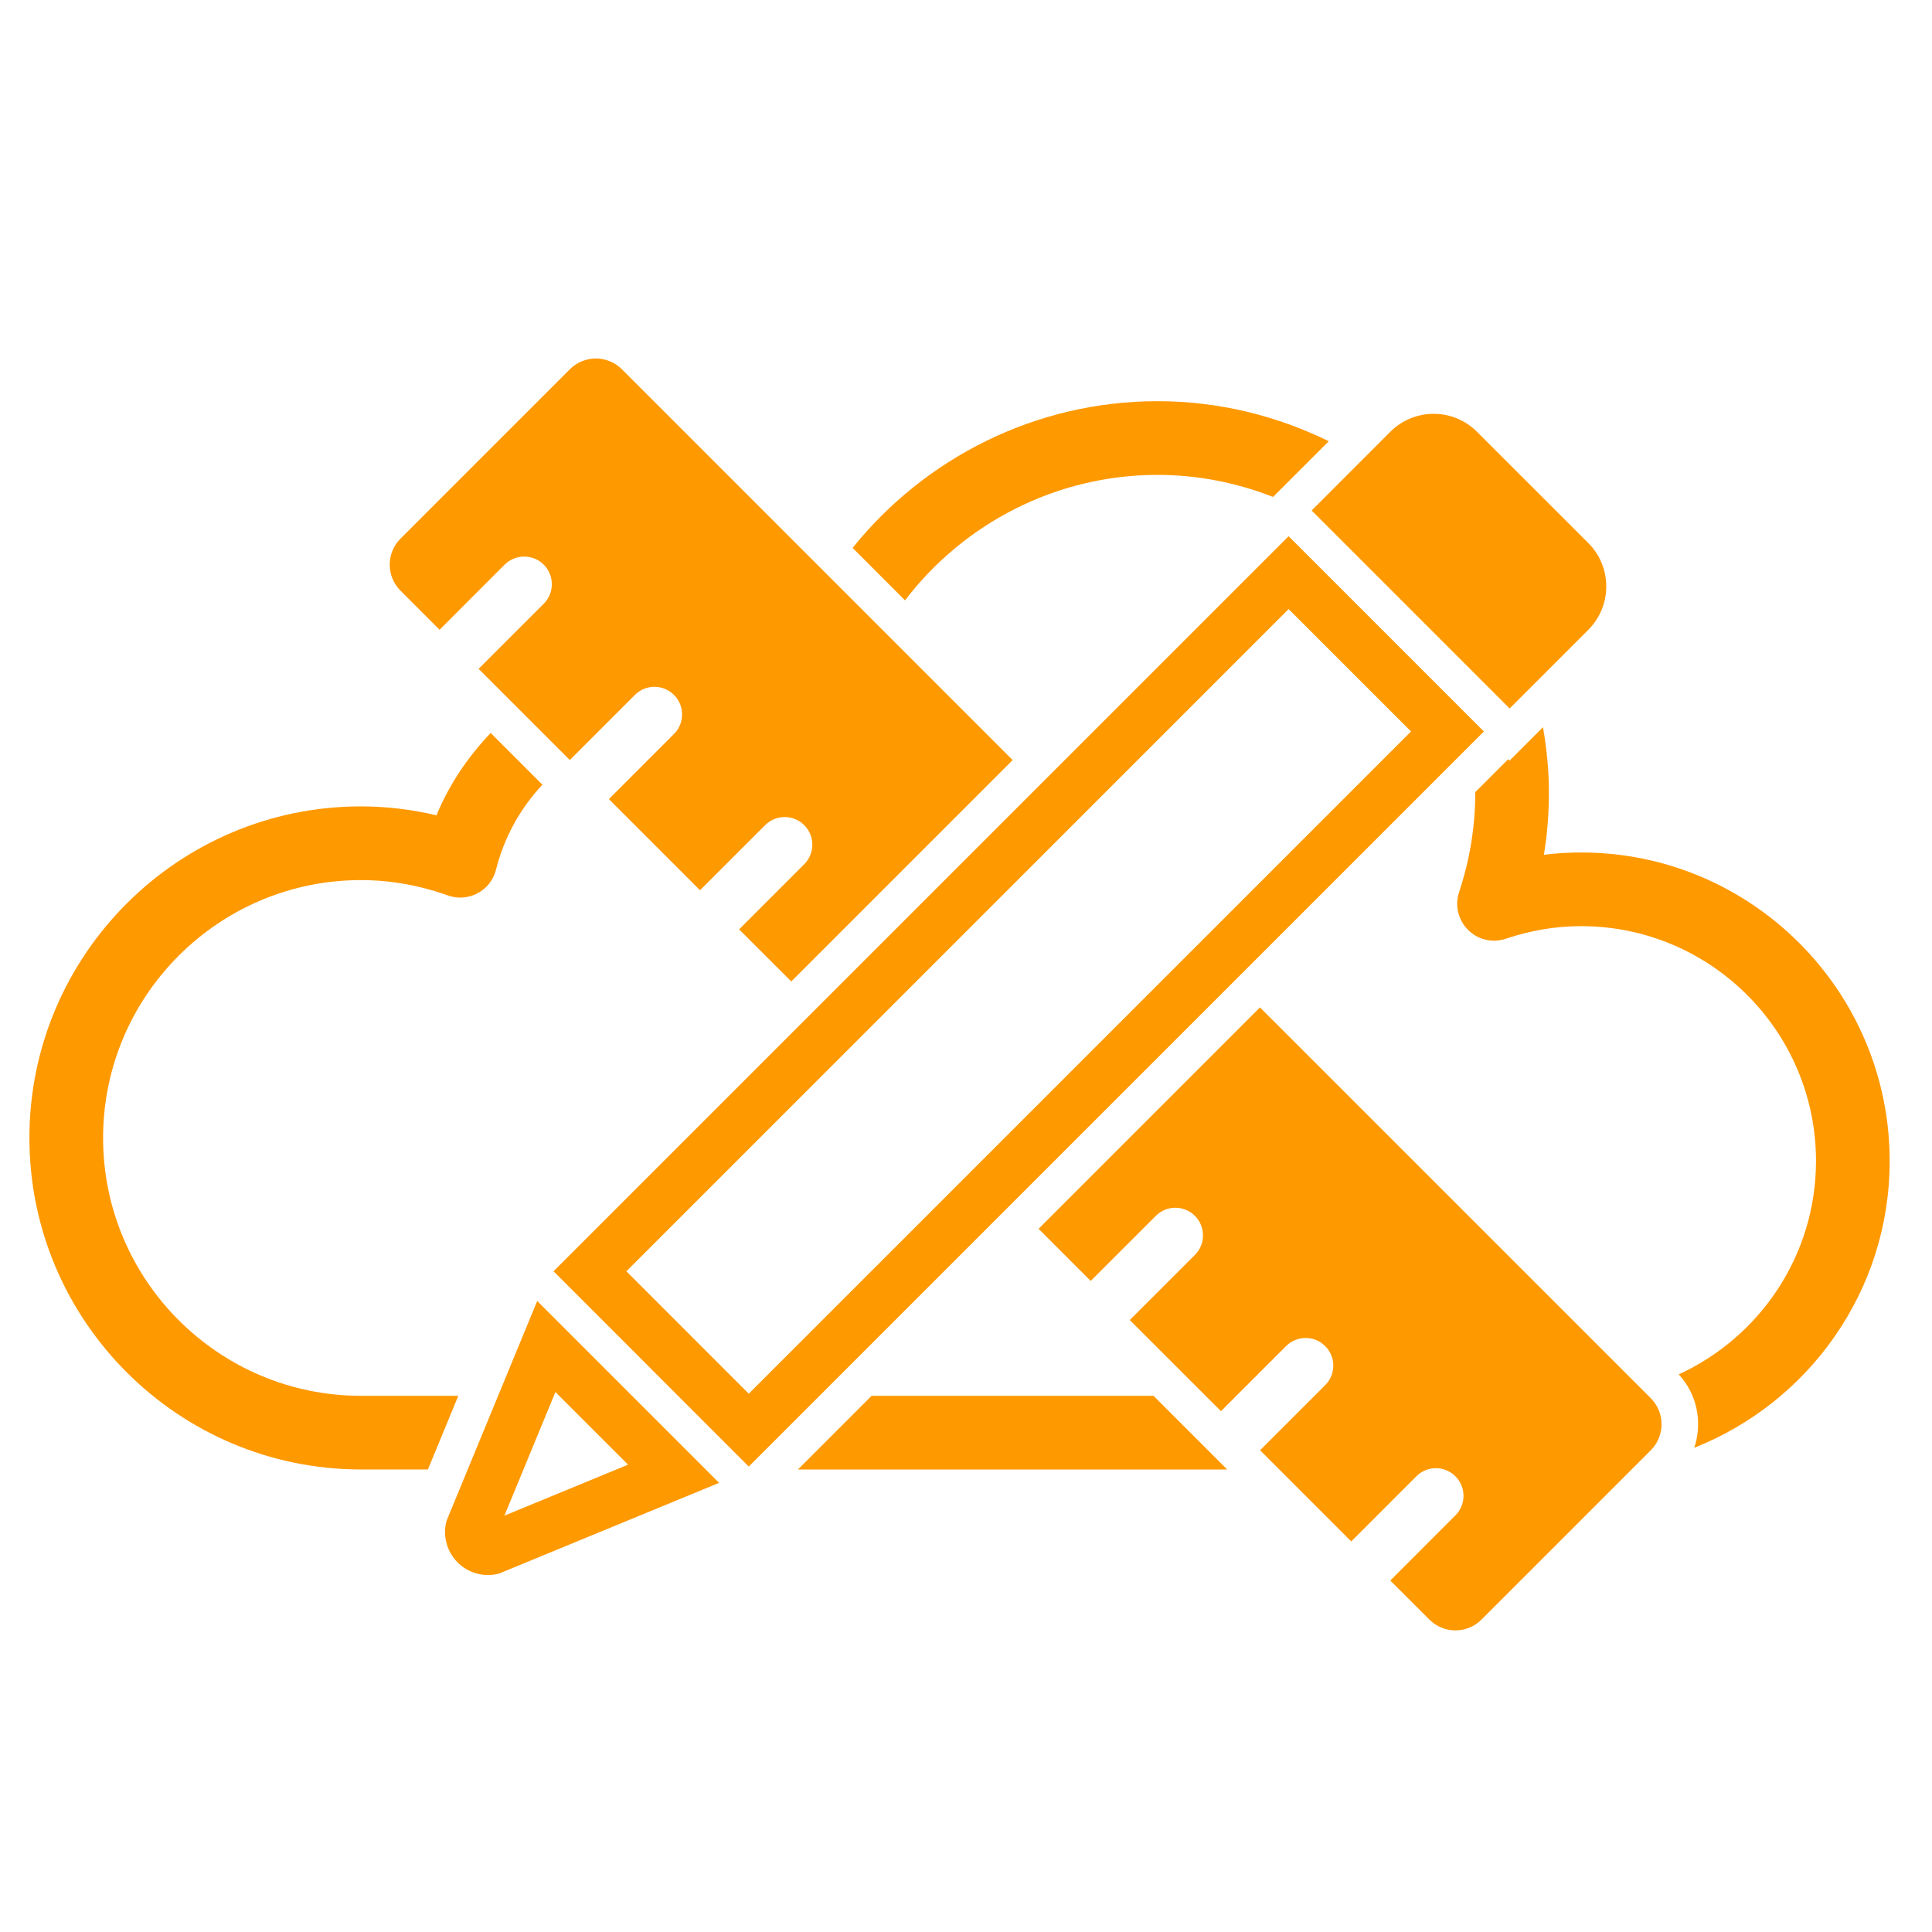
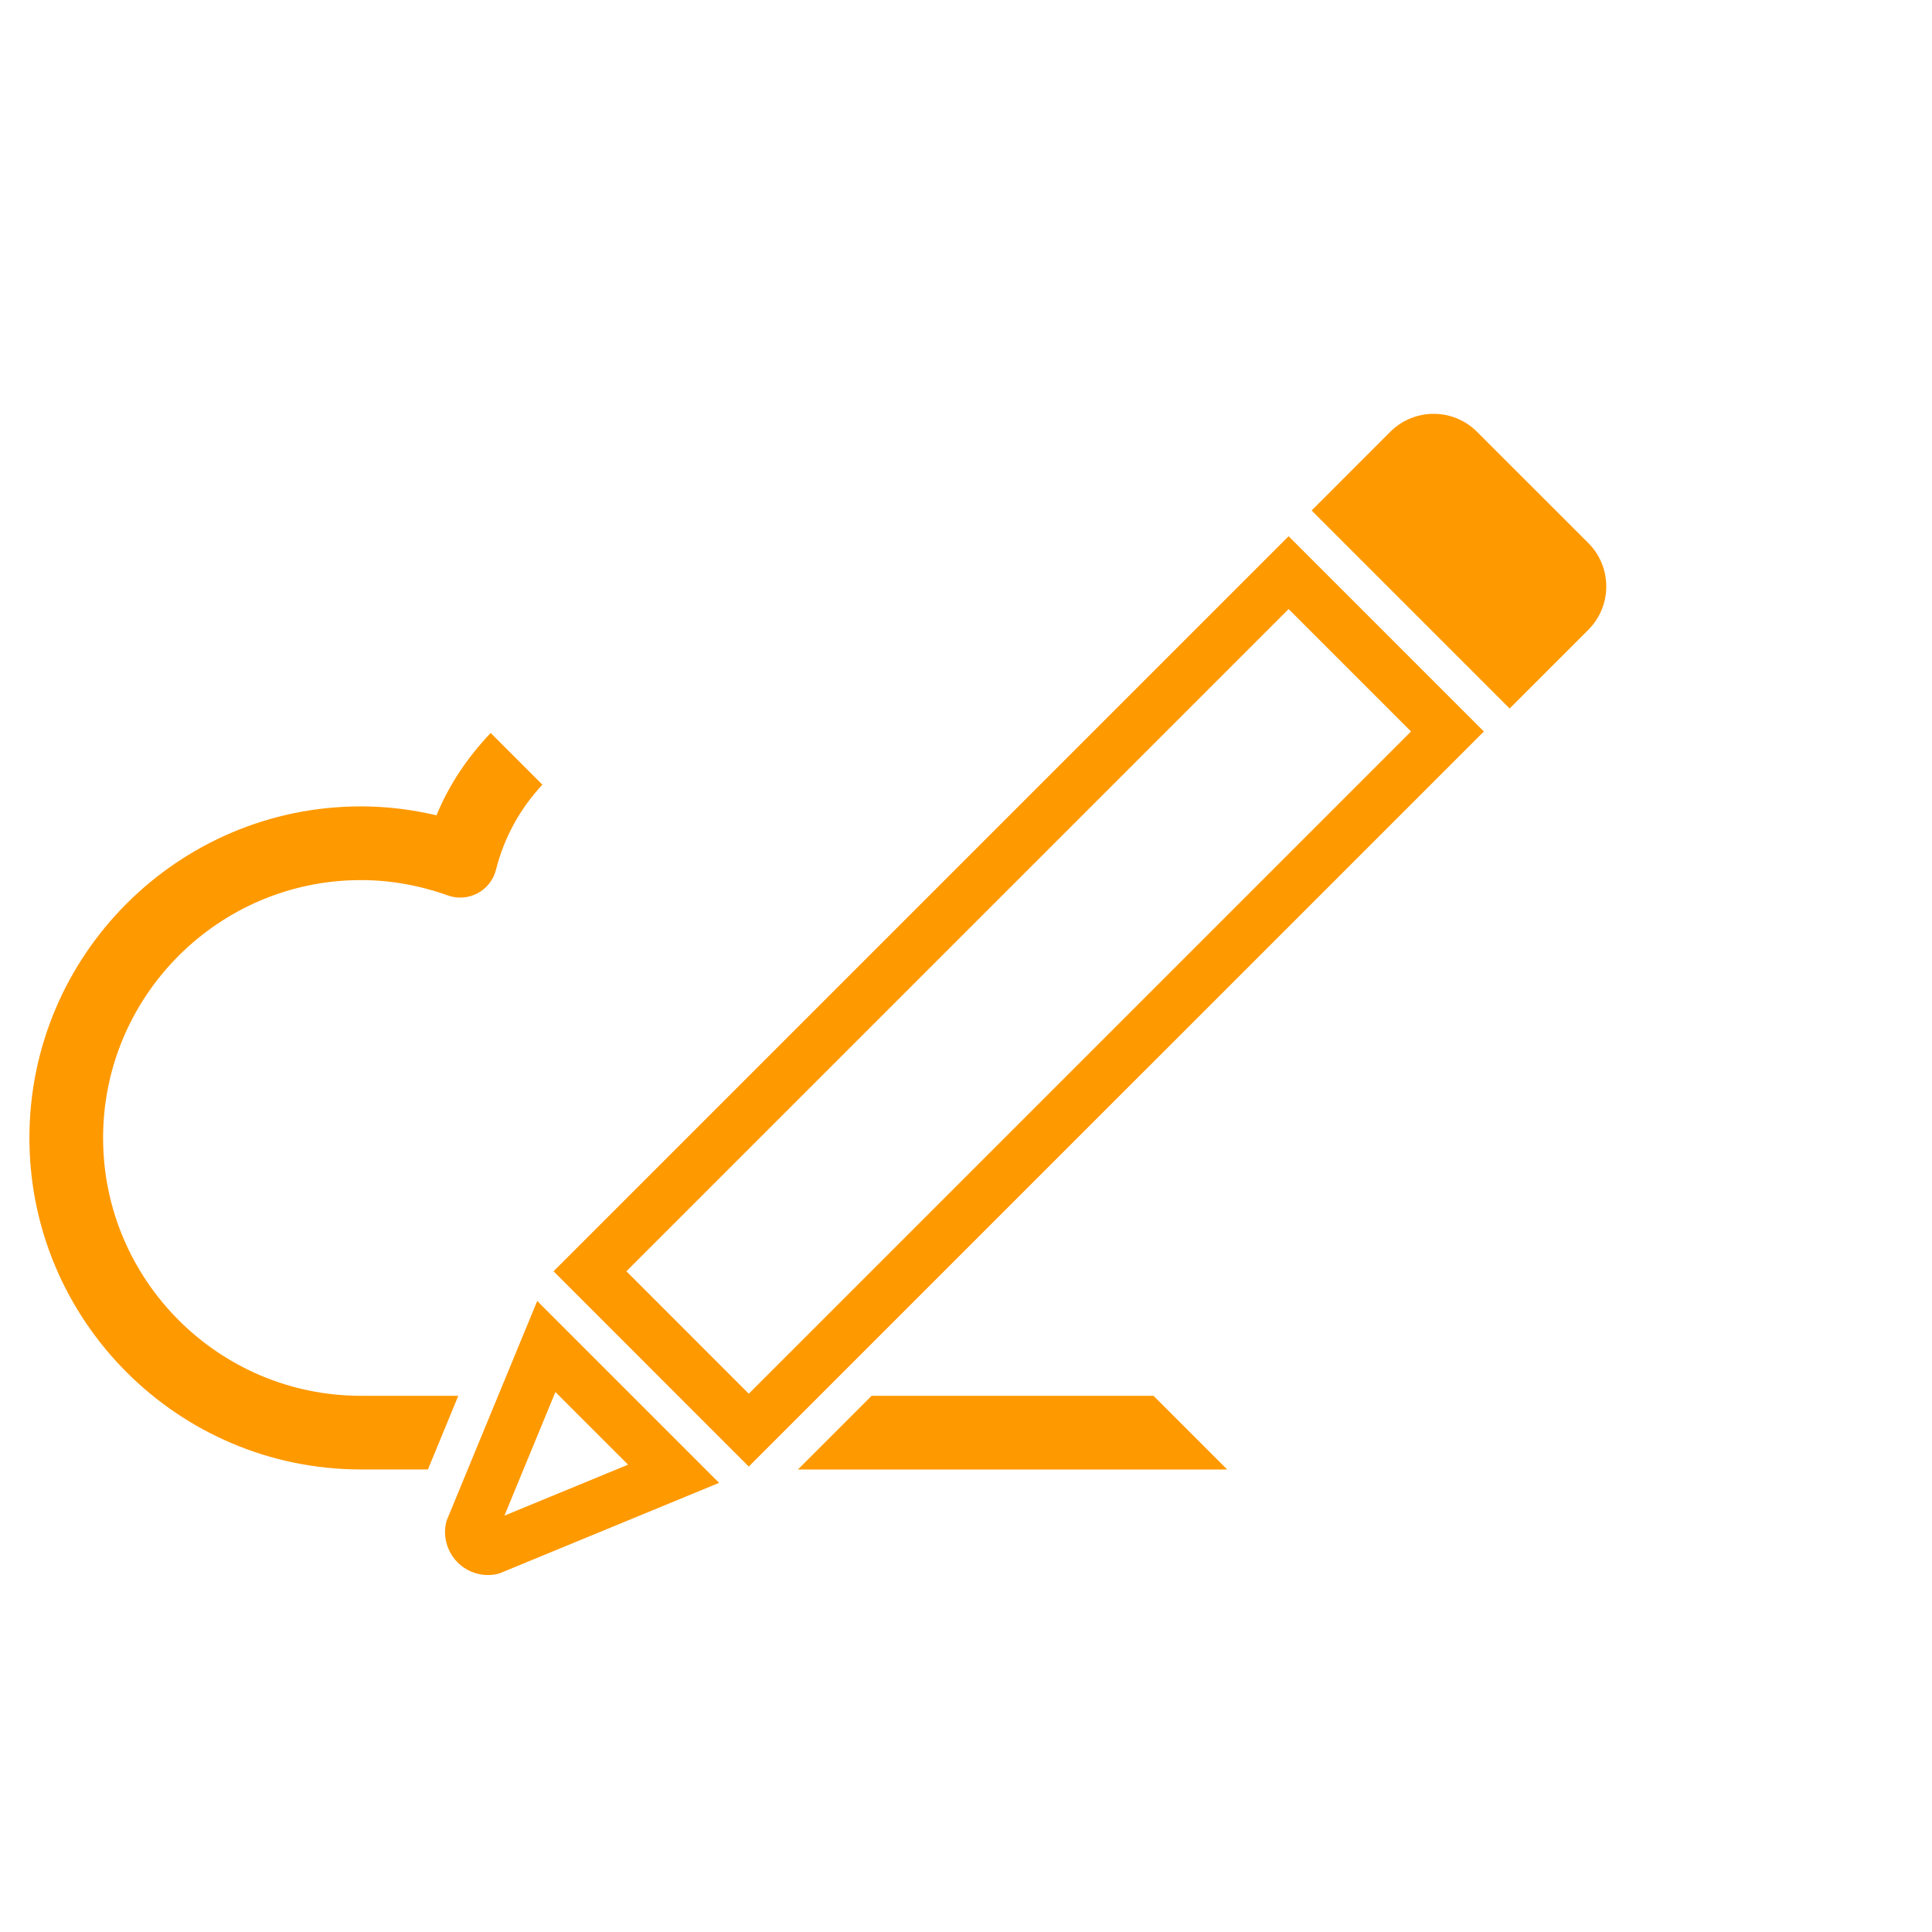
<svg xmlns="http://www.w3.org/2000/svg" version="1.1" id="Layer_1" x="0px" y="0px" width="75px" height="75px" viewBox="0 0 75 75" enable-background="new 0 0 75 75" xml:space="preserve">
  <g>
    <path fill="#FF9900" d="M17.333,59.043c-0.155,0.574,0.012,1.189,0.433,1.612c0.423,0.421,1.036,0.586,1.609,0.43l8.541-3.521   l-7.061-7.061L17.333,59.043z M24.382,56.858l-4.8,1.979l1.979-4.799L24.382,56.858z" />
    <path fill="#FF9900" d="M21.488,49.351l7.579,7.581l28.537-28.535l-7.58-7.581L21.488,49.351z M29.067,54.104l-4.751-4.753   l25.708-25.707l4.752,4.752L29.067,54.104z" />
    <path fill="#FF9900" d="M61.656,21.079l-4.318-4.316c-0.928-0.931-2.438-0.931-3.369,0.001l-3.051,3.053l7.686,7.686l3.053-3.052   C62.588,23.518,62.588,22.01,61.656,21.079z" />
  </g>
  <g>
-     <path fill="#FF9900" d="M64.082,54.277l-15.17-15.169l-8.594,8.594l2.023,2.024l2.529-2.527c0.418-0.419,1.098-0.419,1.516,0   s0.418,1.098,0,1.517l-2.529,2.528l3.541,3.538l2.527-2.527c0.42-0.419,1.1-0.419,1.518,0c0.42,0.419,0.42,1.098,0,1.517   l-2.527,2.527l3.539,3.539l2.527-2.528c0.418-0.419,1.098-0.419,1.516,0c0.42,0.419,0.42,1.098,0,1.517l-2.527,2.529l1.518,1.517   c0.559,0.559,1.463,0.559,2.021,0l6.572-6.573C64.641,55.74,64.641,54.836,64.082,54.277z" />
-     <path fill="#FF9900" d="M19.59,21.92c0.419-0.418,1.1-0.418,1.519,0c0.417,0.419,0.417,1.098,0,1.517l-2.529,2.527l3.54,3.54   l2.527-2.528c0.419-0.419,1.098-0.419,1.517,0s0.419,1.099,0,1.516l-2.527,2.529l3.538,3.538l2.528-2.527   c0.419-0.419,1.1-0.419,1.517,0c0.419,0.419,0.419,1.099,0,1.517l-2.528,2.529l2.025,2.022l8.594-8.594l-15.168-15.17   c-0.559-0.559-1.464-0.559-2.022,0l-6.573,6.573c-0.559,0.559-0.559,1.463,0,2.022l1.517,1.517L19.59,21.92z" />
-   </g>
+     </g>
  <g>
    <polygon fill="#FF9900" points="47.639,57.045 44.779,54.185 33.836,54.185 30.977,57.045  " />
-     <path fill="#FF9900" d="M61.381,33.093c-0.482,0-0.967,0.03-1.447,0.089c0.131-0.799,0.195-1.604,0.195-2.414   c0-0.866-0.088-1.711-0.23-2.539l-1.295,1.296l-0.055-0.053l-1.281,1.28c0,0.006,0.002,0.011,0.002,0.016   c0,1.307-0.211,2.608-0.629,3.87c-0.17,0.514-0.035,1.081,0.352,1.464c0.385,0.382,0.951,0.515,1.467,0.339   c0.953-0.324,1.938-0.488,2.922-0.488c5.027,0,9.115,4.089,9.115,9.116c0,3.677-2.191,6.843-5.33,8.284   c0.729,0.787,0.928,1.884,0.604,2.848c4.438-1.755,7.586-6.078,7.586-11.132C73.355,38.465,67.984,33.093,61.381,33.093z" />
-     <path fill="#FF9900" d="M35.132,23.306c2.275-2.981,5.856-4.871,9.803-4.871c1.584,0,3.092,0.311,4.484,0.856l2.164-2.163   c-2.012-0.984-4.262-1.554-6.648-1.554c-4.725,0-9.027,2.201-11.837,5.695L35.132,23.306z" />
    <path fill="#FF9900" d="M17.791,54.185h-3.778c-5.521,0-10.011-4.491-10.011-10.011c0-5.518,4.49-10.009,10.011-10.009   c1.133,0,2.268,0.2,3.371,0.596c0.381,0.137,0.8,0.105,1.155-0.085c0.357-0.188,0.616-0.521,0.715-0.913   c0.319-1.271,0.953-2.395,1.802-3.301l-2.008-2.008c-0.876,0.92-1.607,1.985-2.104,3.197c-0.967-0.23-1.949-0.347-2.932-0.347   c-7.097,0-12.87,5.773-12.87,12.869c0,7.098,5.773,12.871,12.87,12.871h2.6L17.791,54.185z" />
  </g>
</svg>